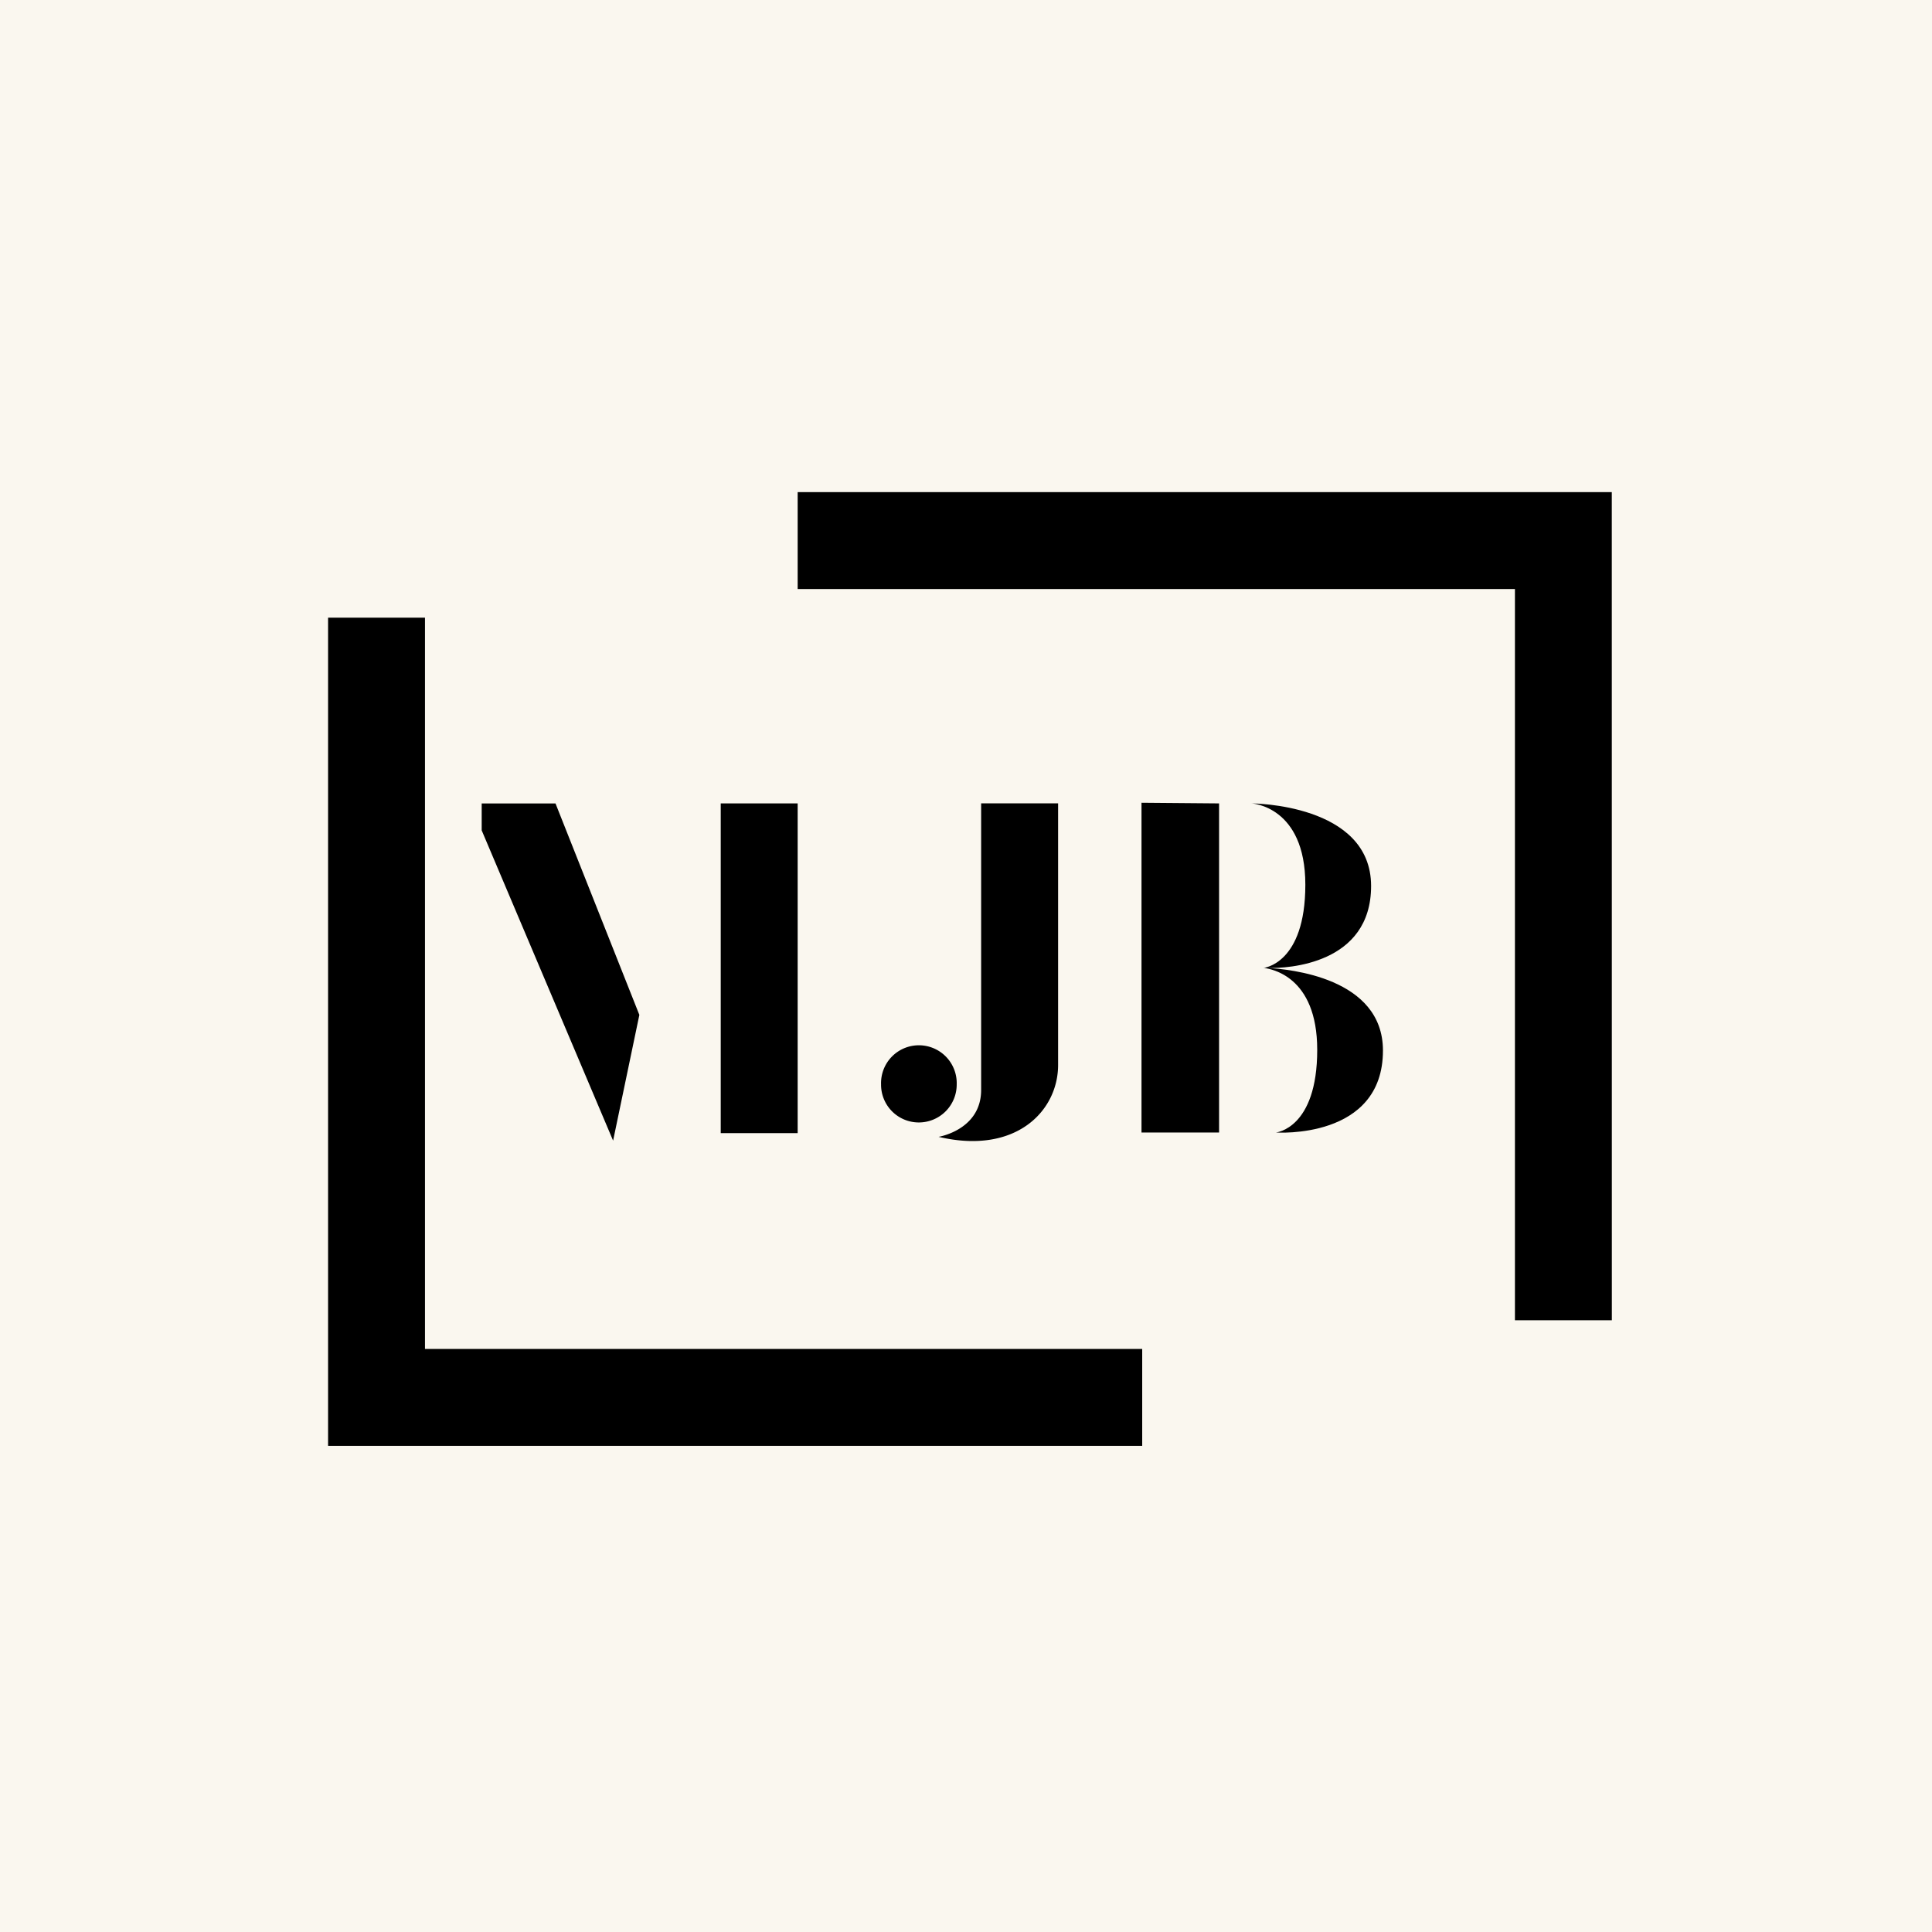
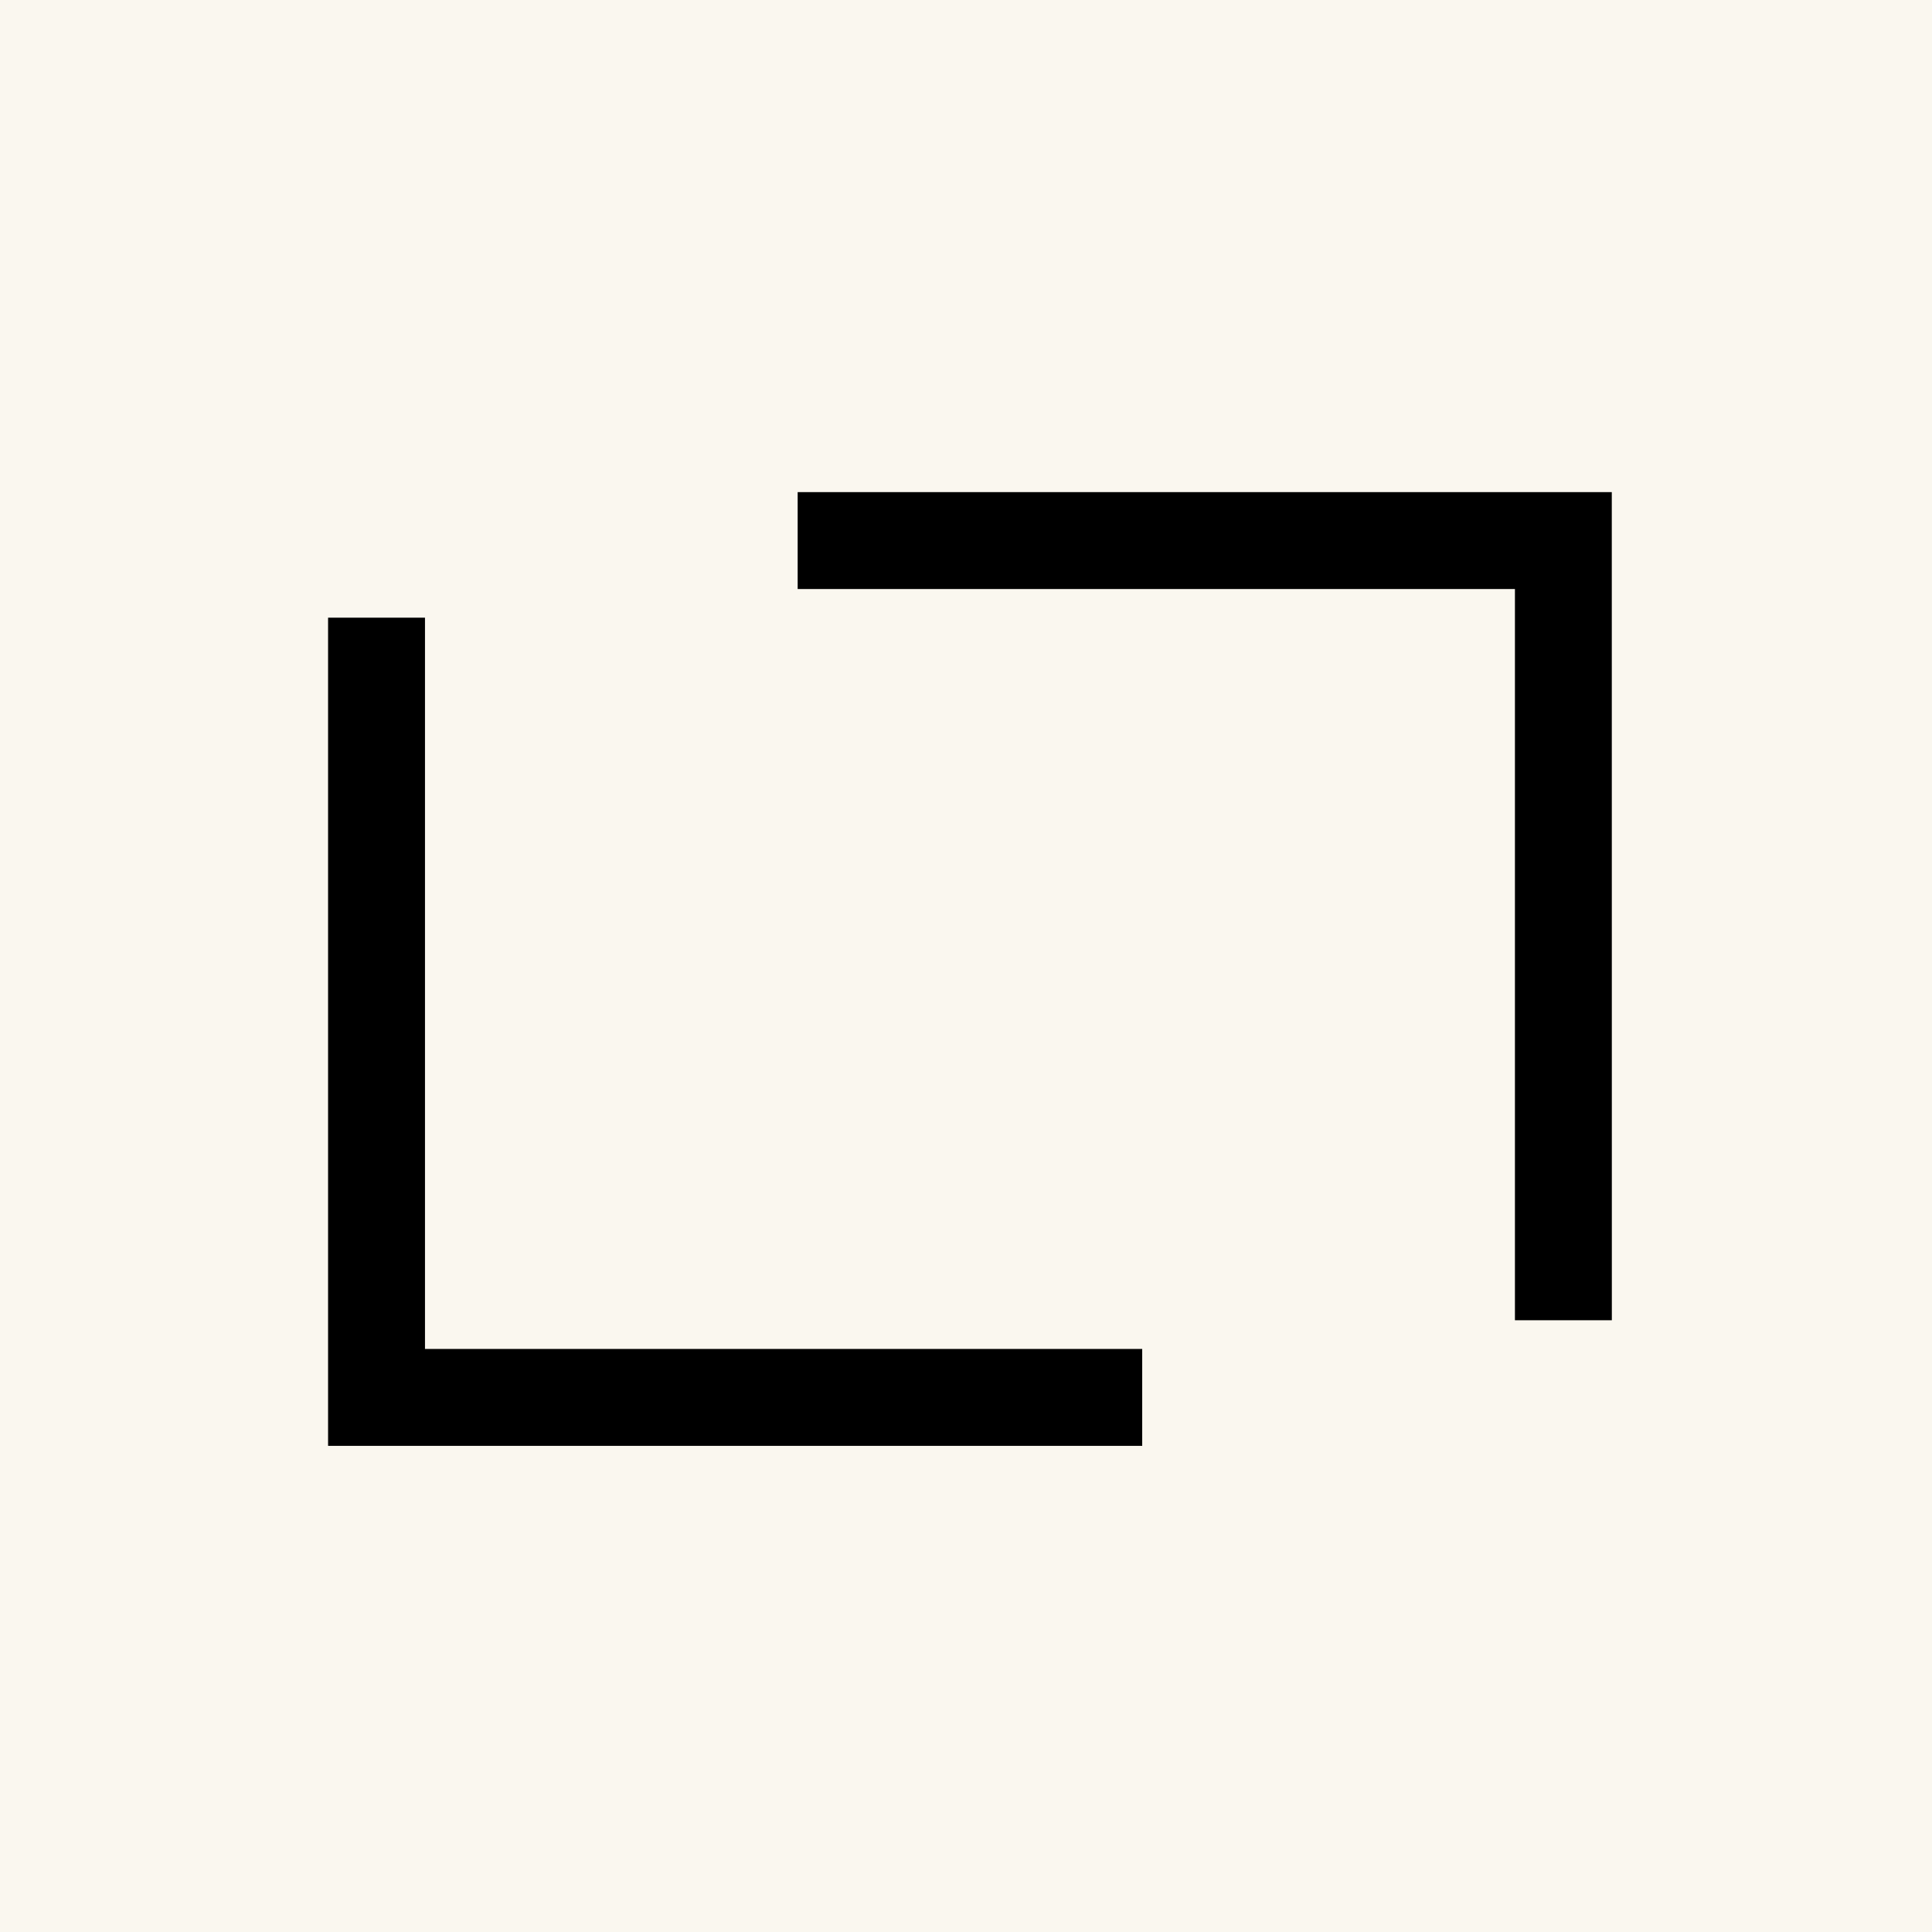
<svg xmlns="http://www.w3.org/2000/svg" width="212" height="212" viewBox="0 0 212 212">
  <g id="Grupo_5348" data-name="Grupo 5348" transform="translate(21863 5828)">
    <rect id="Rectángulo_976" data-name="Rectángulo 976" width="212" height="212" transform="translate(-21863 -5828)" fill="#faf7ef" />
    <g id="Grupo_5347" data-name="Grupo 5347" transform="translate(96.678 205.643)">
-       <path id="Trazado_8485" data-name="Trazado 8485" d="M30.269,69.132l2.88-13.8-9.2-23.2h-8.1v2.952Zm11.81-.825H50.52V32.123H42.079Z" transform="translate(-21922.67 -5977.61)" />
-       <path id="Trazado_8490" data-name="Trazado 8490" d="M161.192,68.71c8.445,1.994,13.116-2.813,13.116-7.891v-28.7h-8.446V63.565c0,4.392-4.669,5.145-4.669,5.145m-2.2-1.578a4.157,4.157,0,0,0,4.188-4.188,4.152,4.152,0,1,0-8.3,0,4.141,4.141,0,0,0,4.115,4.188" transform="translate(-22017.879 -5977.607)" />
-       <path id="Trazado_8494" data-name="Trazado 8494" d="M273.125,68.238h8.512V32.127l-8.512-.072Zm14.76,0s11.735.82,11.735-8.994c0-8.031-10.362-8.928-12.628-9.061,2.194.066,11.327-.416,11.327-8.994,0-9.061-13.116-9.061-13.116-9.061s5.9.271,5.9,8.922c0,8.718-4.6,9.133-4.6,9.133h.139c.615.133,5.765.82,5.765,8.989,0,8.651-4.53,9.066-4.53,9.066" transform="translate(-22107.545 -5977.611)" />
      <path id="Trazado_8498" data-name="Trazado 8498" d="M405.32,0H315.985V10.634h78.707V90.875h10.634Z" transform="translate(-22188.135 -5979.643)" />
      <path id="Trazado_8499" data-name="Trazado 8499" d="M10.634,93.2V12.956H0v90.876H89.335V93.2Z" transform="translate(-21923.678 -5978.822)" />
    </g>
  </g>
</svg>